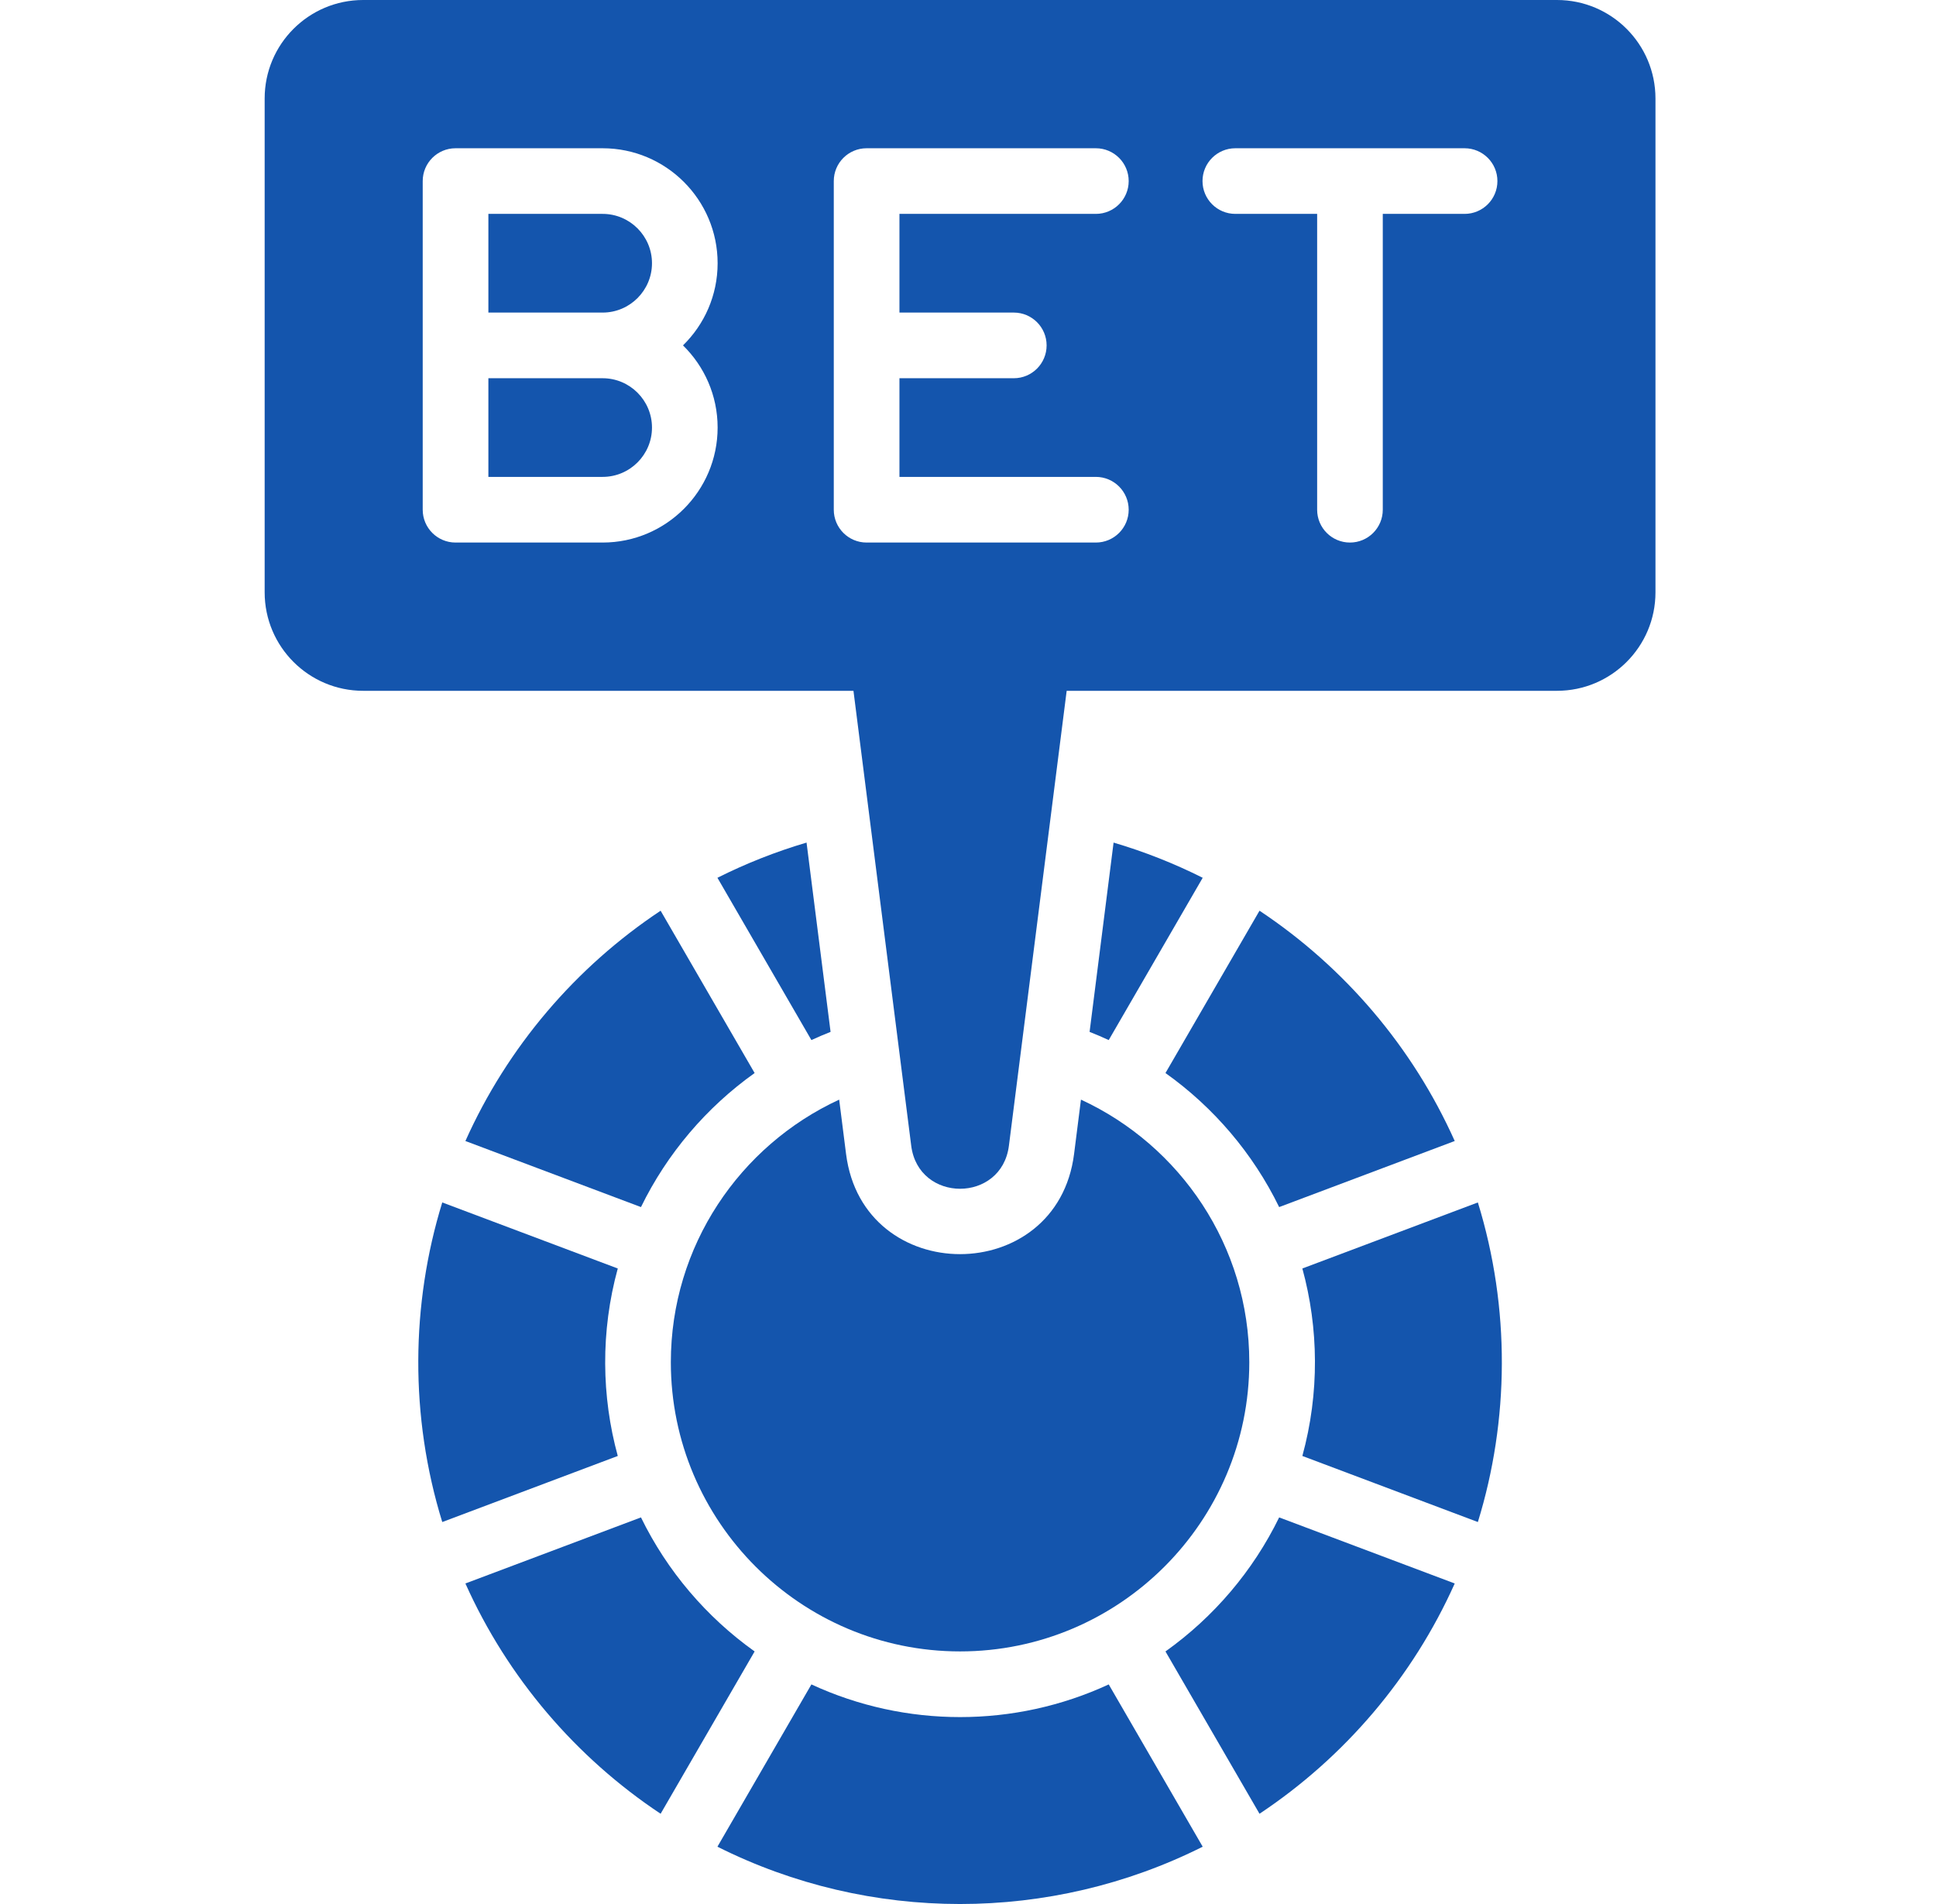
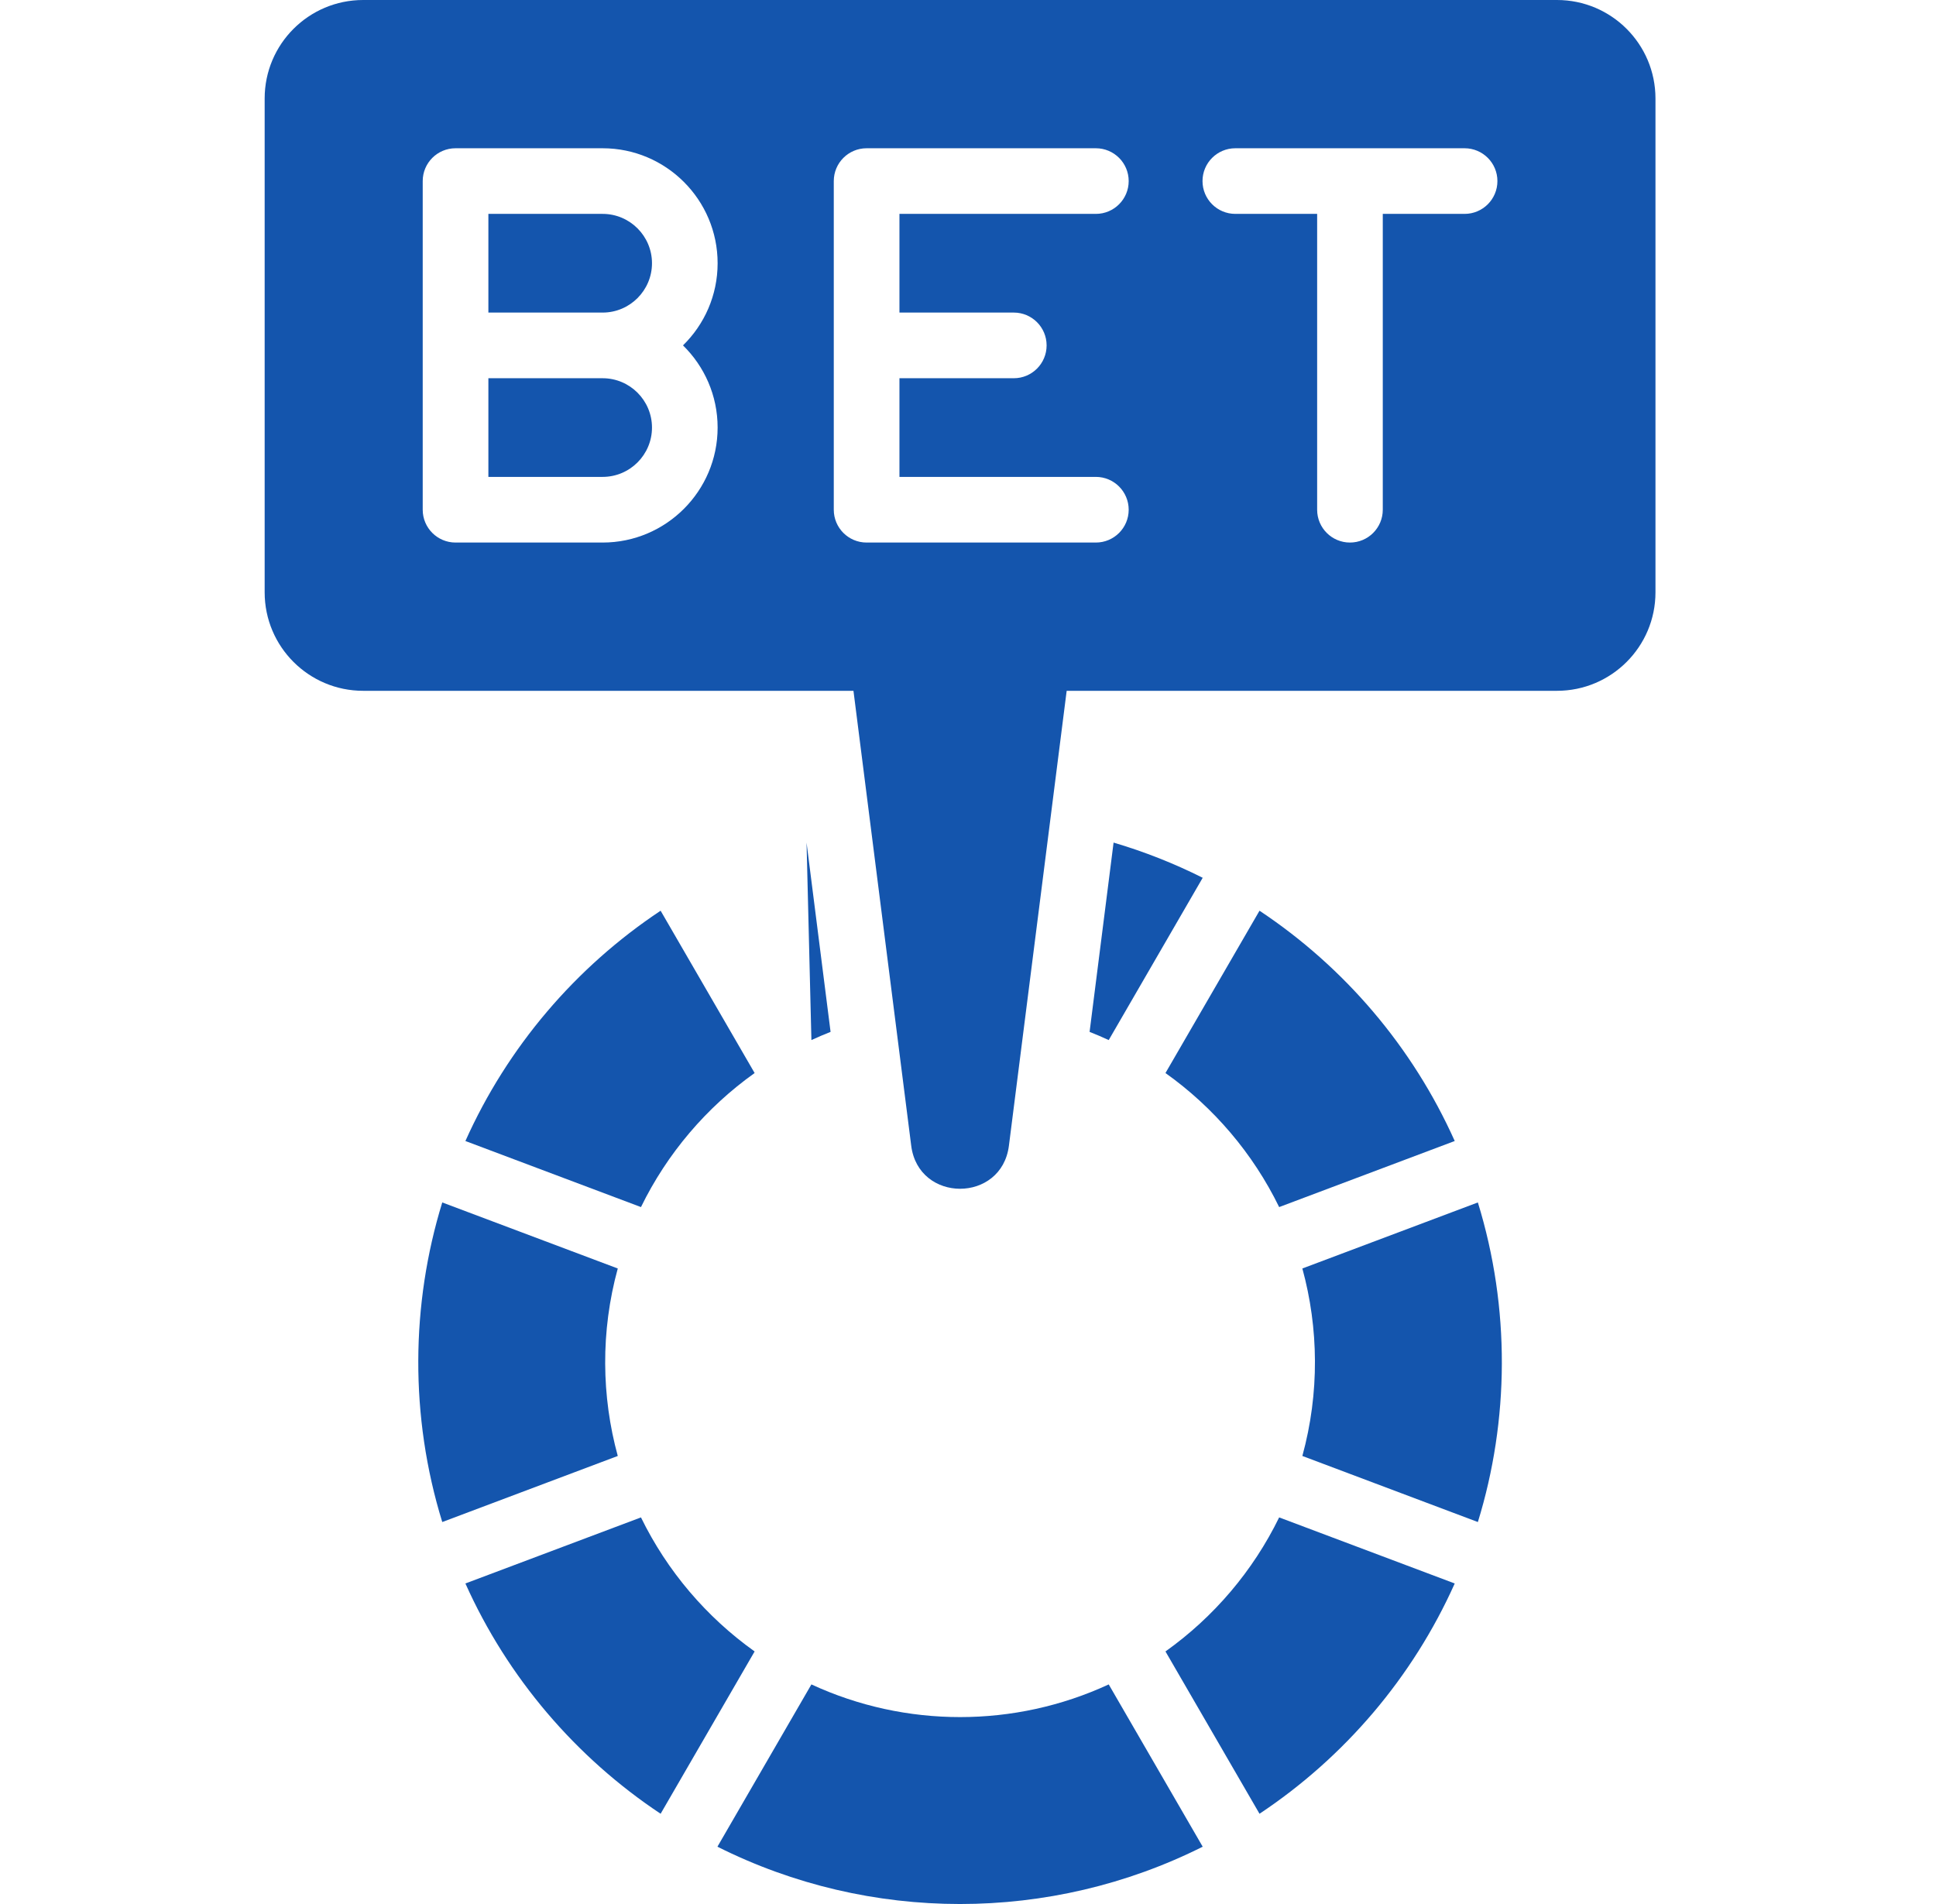
<svg xmlns="http://www.w3.org/2000/svg" width="61" height="60" viewBox="0 0 61 60" fill="none">
  <path d="M36.722 33.814C38.242 34.896 39.48 36.349 40.304 38.038L45.836 35.956C44.509 32.993 42.363 30.478 39.685 28.699L36.722 33.814Z" fill="#1455AD" />
  <path d="M34.934 32.775L37.895 27.661C37.001 27.212 36.062 26.84 35.087 26.552L34.331 32.517C34.535 32.597 34.736 32.684 34.934 32.775Z" fill="#1455AD" />
-   <path d="M25.566 32.775C25.765 32.684 25.965 32.597 26.17 32.517L25.413 26.552C24.438 26.84 23.499 27.212 22.605 27.661L25.566 32.775Z" fill="#1455AD" />
-   <path d="M34.059 34.652L33.842 36.366C33.309 40.57 27.192 40.576 26.658 36.365L26.441 34.652C23.313 36.097 21.137 39.262 21.137 42.927C21.137 47.952 25.225 52.04 30.25 52.04C35.275 52.04 39.363 47.952 39.363 42.927C39.363 39.262 37.187 36.097 34.059 34.652Z" fill="#1455AD" />
+   <path d="M25.566 32.775C25.765 32.684 25.965 32.597 26.17 32.517L25.413 26.552L25.566 32.775Z" fill="#1455AD" />
  <path d="M46.565 37.892L41.035 39.973C41.549 41.849 41.579 43.898 41.035 45.881L46.565 47.963C47.553 44.759 47.592 41.225 46.565 37.892Z" fill="#1455AD" />
  <path d="M23.777 52.041C22.258 50.958 21.02 49.506 20.196 47.817L14.664 49.899C15.991 52.862 18.138 55.376 20.815 57.156L23.777 52.041Z" fill="#1455AD" />
  <path d="M34.934 53.08C31.971 54.452 28.534 54.454 25.566 53.08L22.605 58.194C27.402 60.602 33.096 60.602 37.895 58.194L34.934 53.08Z" fill="#1455AD" />
  <path d="M20.196 38.038C21.02 36.349 22.258 34.896 23.777 33.814L20.815 28.699C18.137 30.478 15.991 32.993 14.664 35.956L20.196 38.038Z" fill="#1455AD" />
  <path d="M40.304 47.817C39.48 49.506 38.242 50.958 36.722 52.041L39.685 57.156C42.362 55.376 44.509 52.862 45.836 49.899L40.304 47.817Z" fill="#1455AD" />
  <path d="M19.465 45.881C18.951 44.005 18.921 41.956 19.465 39.973L13.935 37.892C12.948 41.095 12.907 44.63 13.935 47.963L19.465 45.881Z" fill="#1455AD" />
  <path d="M18.988 6.74H15.388V9.85H18.988C19.845 9.85 20.543 9.152 20.543 8.295C20.543 7.438 19.845 6.74 18.988 6.74Z" fill="#1455AD" />
  <path d="M18.988 11.919H15.388V15.028H18.988C19.845 15.028 20.543 14.331 20.543 13.474C20.543 12.616 19.845 11.919 18.988 11.919Z" fill="#1455AD" />
  <path d="M49.057 0H11.443C9.729 0 8.339 1.389 8.339 3.103V18.666C8.339 20.379 9.729 21.769 11.443 21.769H26.891L28.711 36.105C28.94 37.913 31.56 37.913 31.789 36.105L33.609 21.769H49.057C50.771 21.769 52.161 20.379 52.161 18.666V3.103C52.16 1.389 50.771 0 49.057 0ZM22.611 13.473C22.611 15.472 20.986 17.097 18.988 17.097H14.353C13.782 17.097 13.319 16.634 13.319 16.063V5.706C13.319 5.135 13.782 4.672 14.353 4.672H18.988C20.986 4.672 22.611 6.297 22.611 8.295C22.611 9.309 22.193 10.226 21.52 10.884C22.193 11.543 22.611 12.46 22.611 13.473ZM31.943 9.85C32.514 9.85 32.977 10.313 32.977 10.884C32.977 11.456 32.514 11.919 31.943 11.919H28.34V15.028H34.529C35.1 15.028 35.563 15.492 35.563 16.063C35.563 16.634 35.1 17.097 34.529 17.097H27.305C26.734 17.097 26.271 16.634 26.271 16.063V5.706C26.271 5.135 26.734 4.672 27.305 4.672H34.529C35.1 4.672 35.563 5.135 35.563 5.706C35.563 6.277 35.1 6.74 34.529 6.74H28.34V9.85H31.943ZM46.147 6.74H43.569V16.063C43.569 16.634 43.106 17.097 42.535 17.097C41.964 17.097 41.501 16.634 41.501 16.063V6.74H38.923C38.352 6.74 37.889 6.277 37.889 5.706C37.889 5.135 38.352 4.672 38.923 4.672H46.147C46.718 4.672 47.181 5.135 47.181 5.706C47.181 6.277 46.718 6.74 46.147 6.74Z" fill="#1455AD" />
</svg>